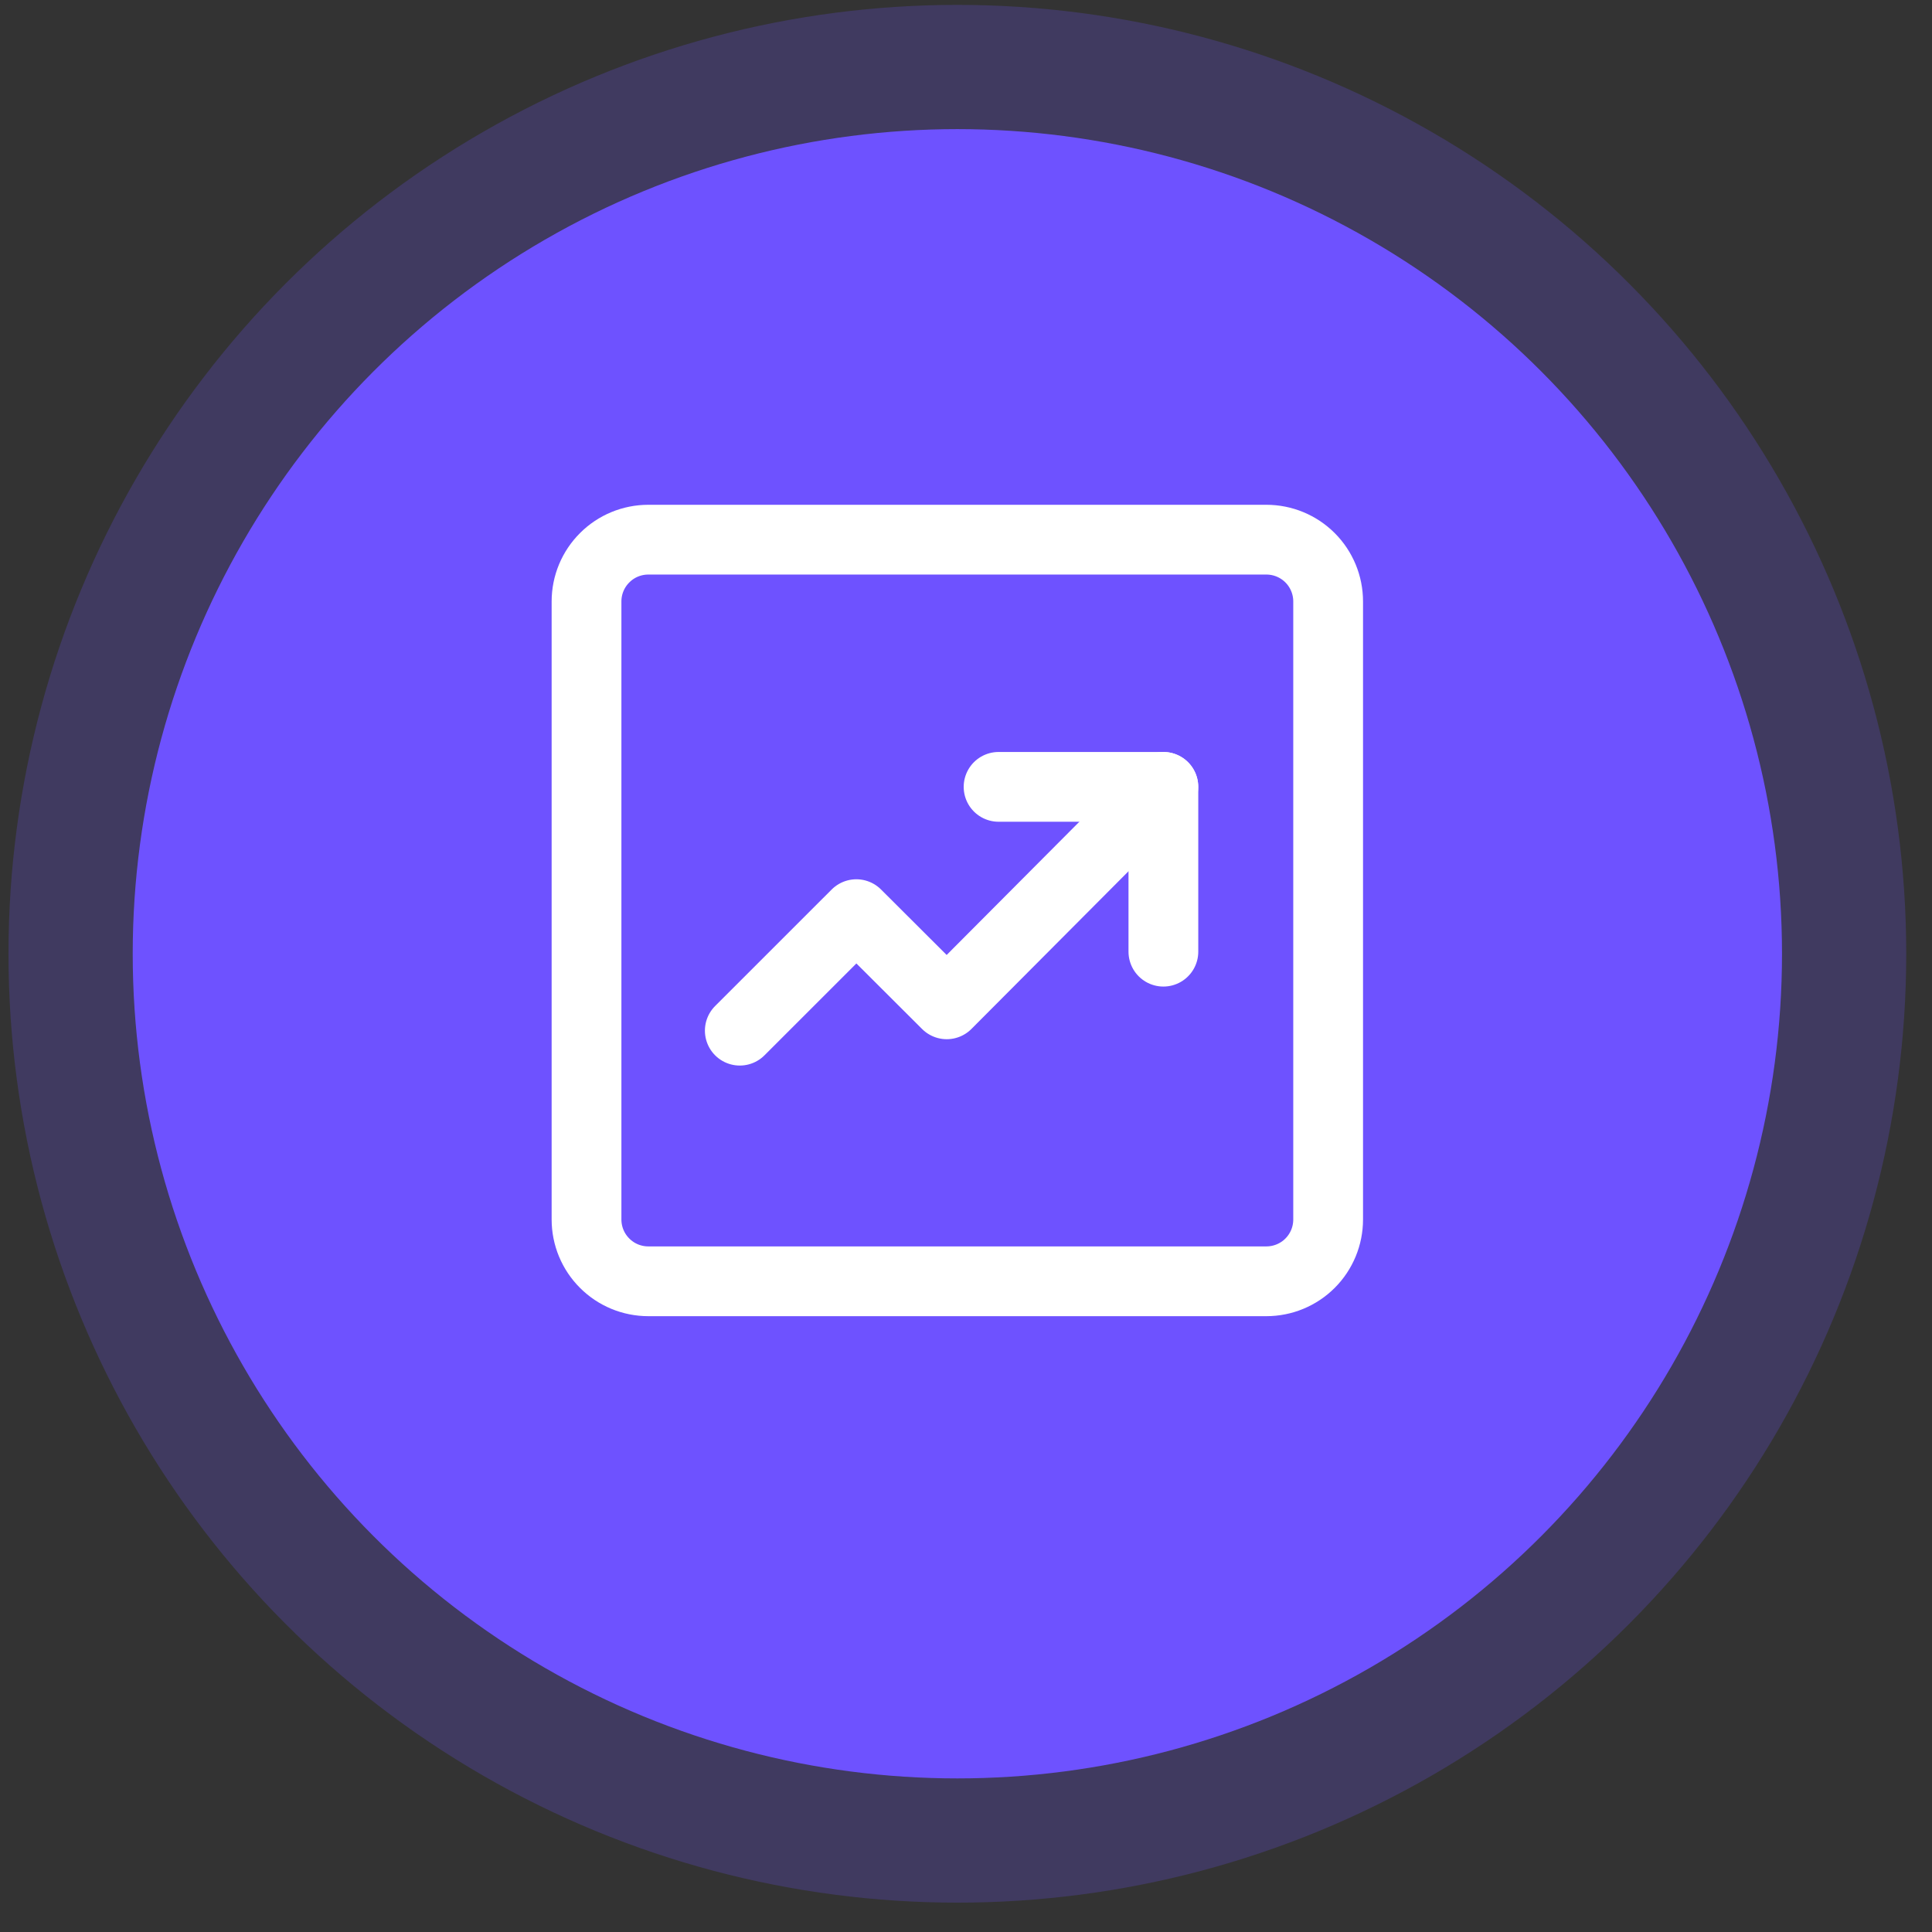
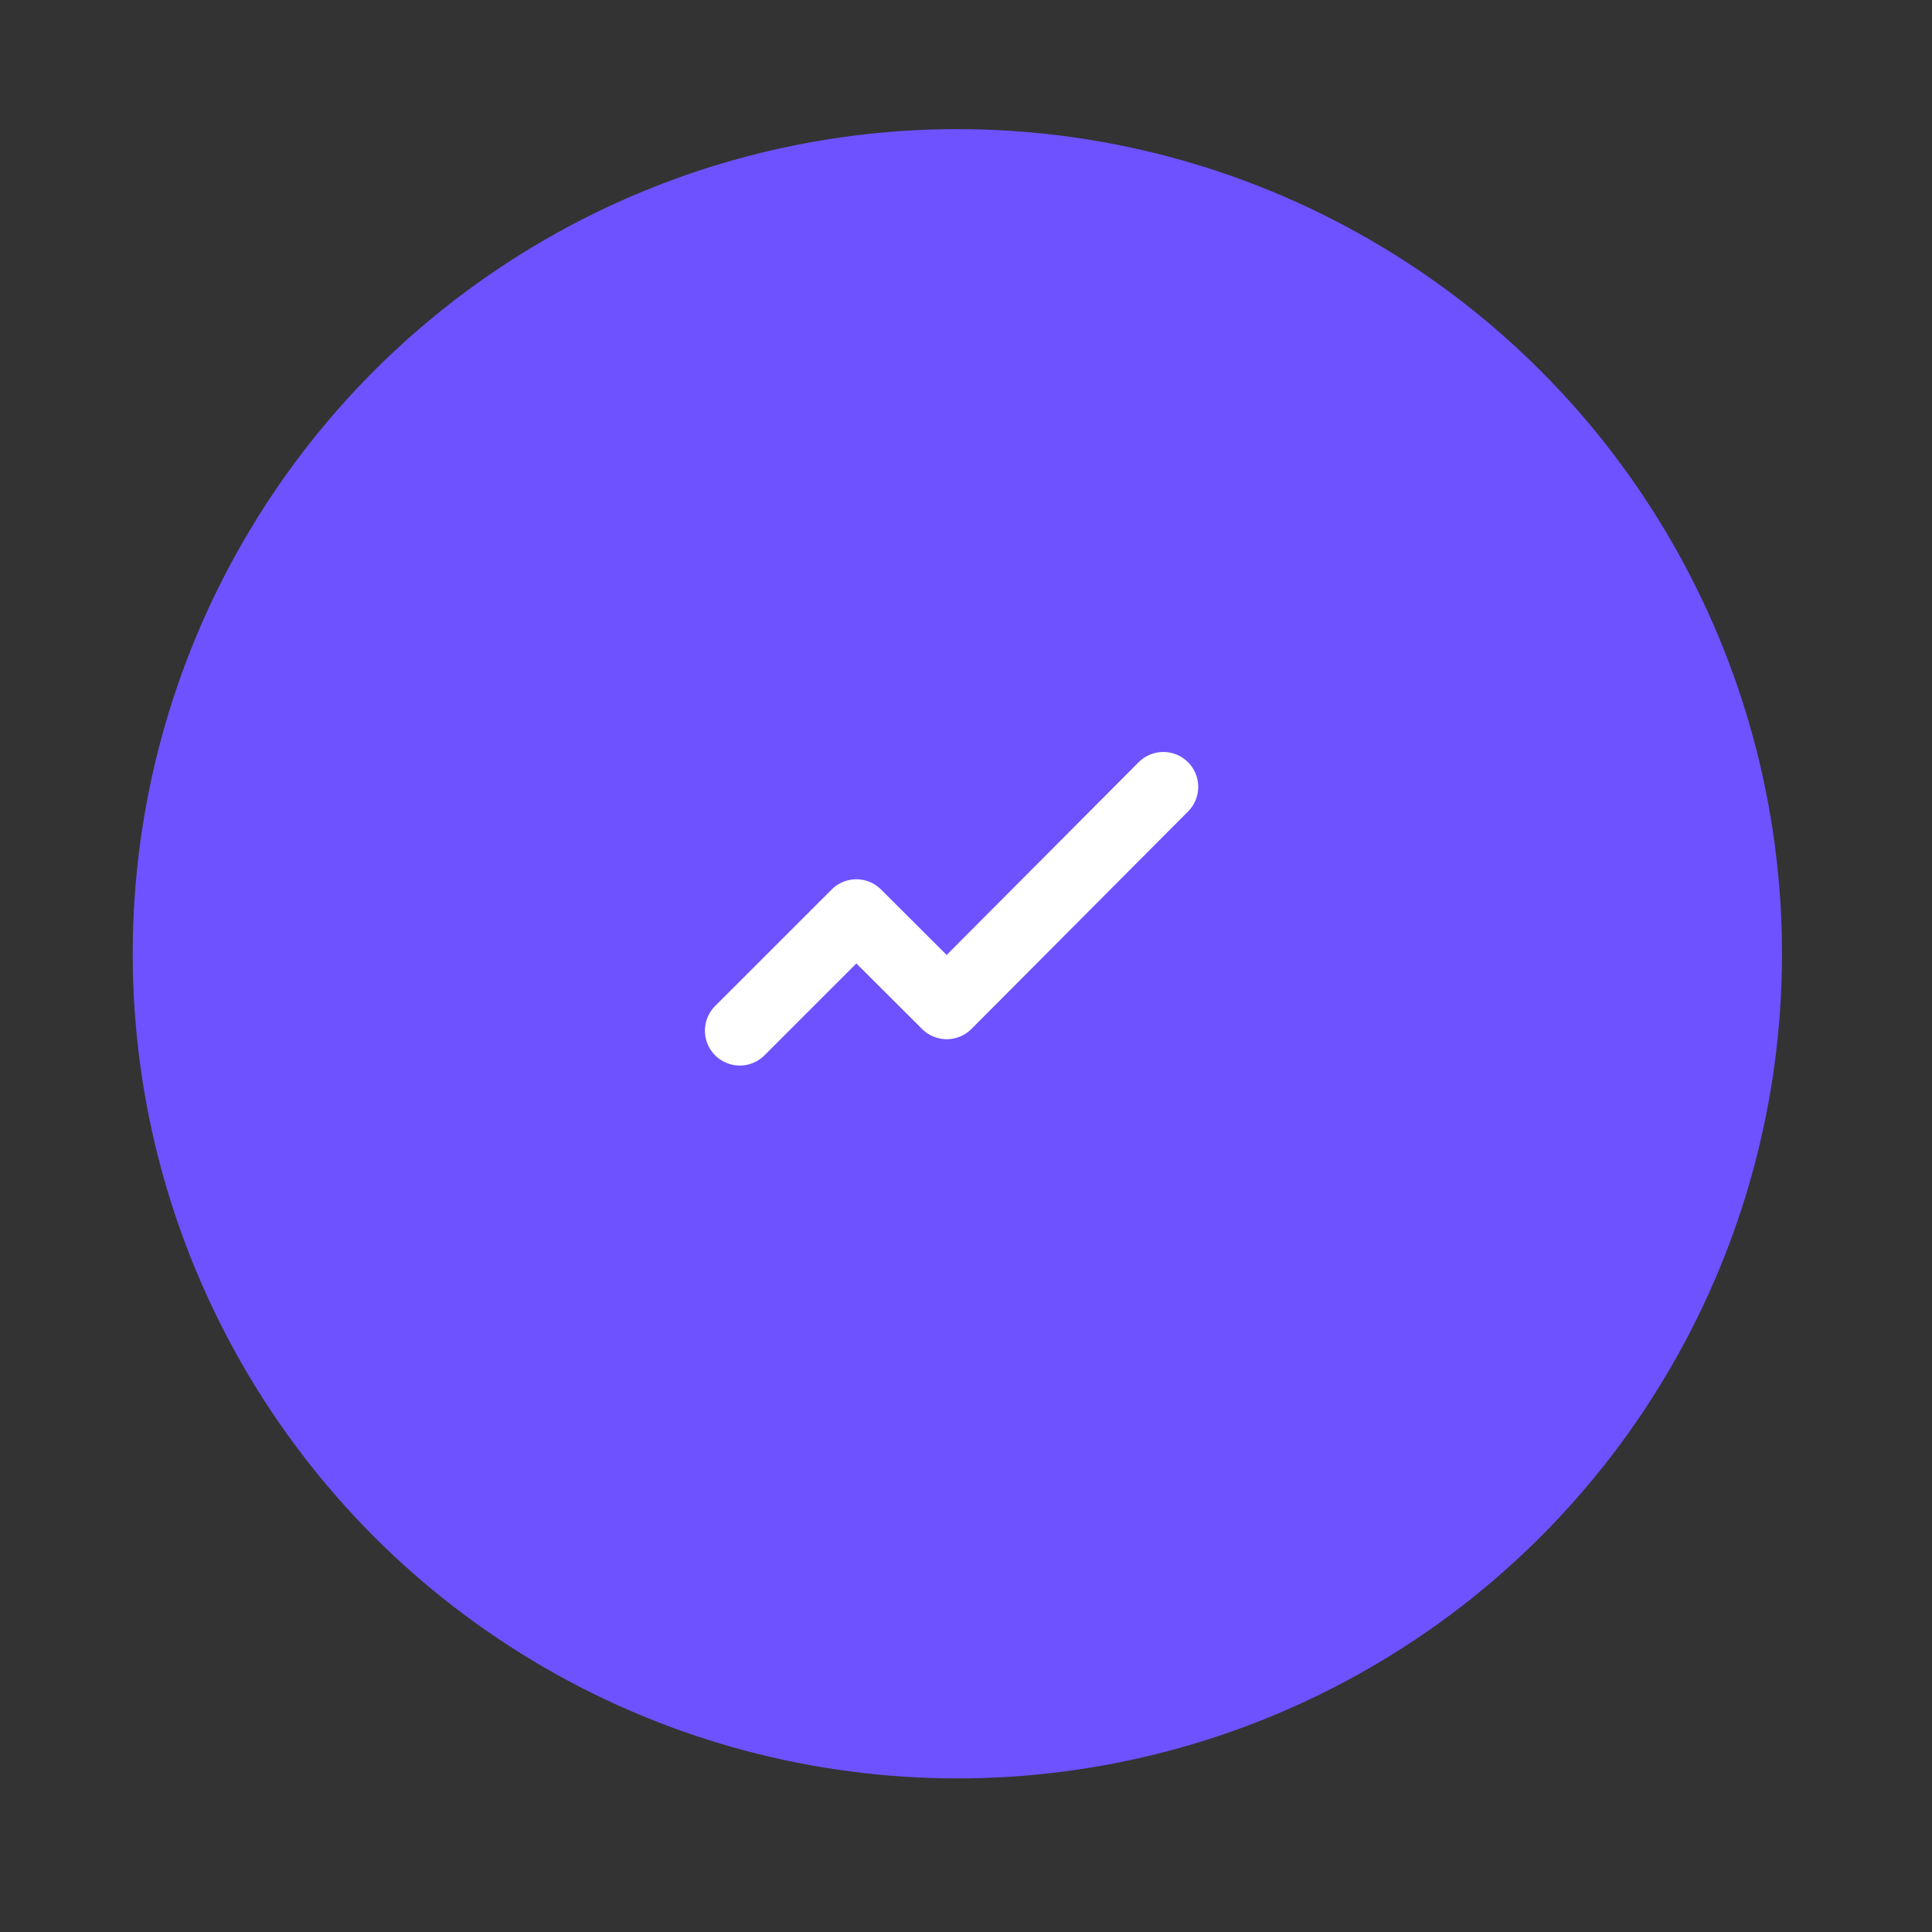
<svg xmlns="http://www.w3.org/2000/svg" width="36" height="36" viewBox="0 0 36 36" fill="none">
  <rect x="0" y="0" width="36" height="36" fill="#333333" stroke="none" />
-   <circle cx="17.839" cy="17.772" r="17.681" fill="#6E52FF" fill-opacity="0.22" />
  <circle cx="17.839" cy="17.772" r="15.366" fill="#6E52FF" />
-   <path d="M23.597 10.056H12.081C11.775 10.056 11.482 10.177 11.267 10.393C11.05 10.609 10.929 10.902 10.929 11.207V22.723C10.929 23.029 11.05 23.322 11.267 23.538C11.482 23.754 11.775 23.875 12.081 23.875H23.597C23.902 23.875 24.195 23.754 24.411 23.538C24.627 23.322 24.748 23.029 24.748 22.723V11.207C24.748 10.902 24.627 10.609 24.411 10.393C24.195 10.177 23.902 10.056 23.597 10.056Z" stroke="white" stroke-width="1.3" stroke-linejoin="round" />
  <path d="M13.785 19.205L15.957 17.034L17.641 18.714L21.677 14.662" stroke="white" stroke-width="1.3" stroke-linecap="round" stroke-linejoin="round" />
-   <path d="M18.607 14.662H21.678V17.733" stroke="white" stroke-width="1.3" stroke-linecap="round" stroke-linejoin="round" />
</svg>